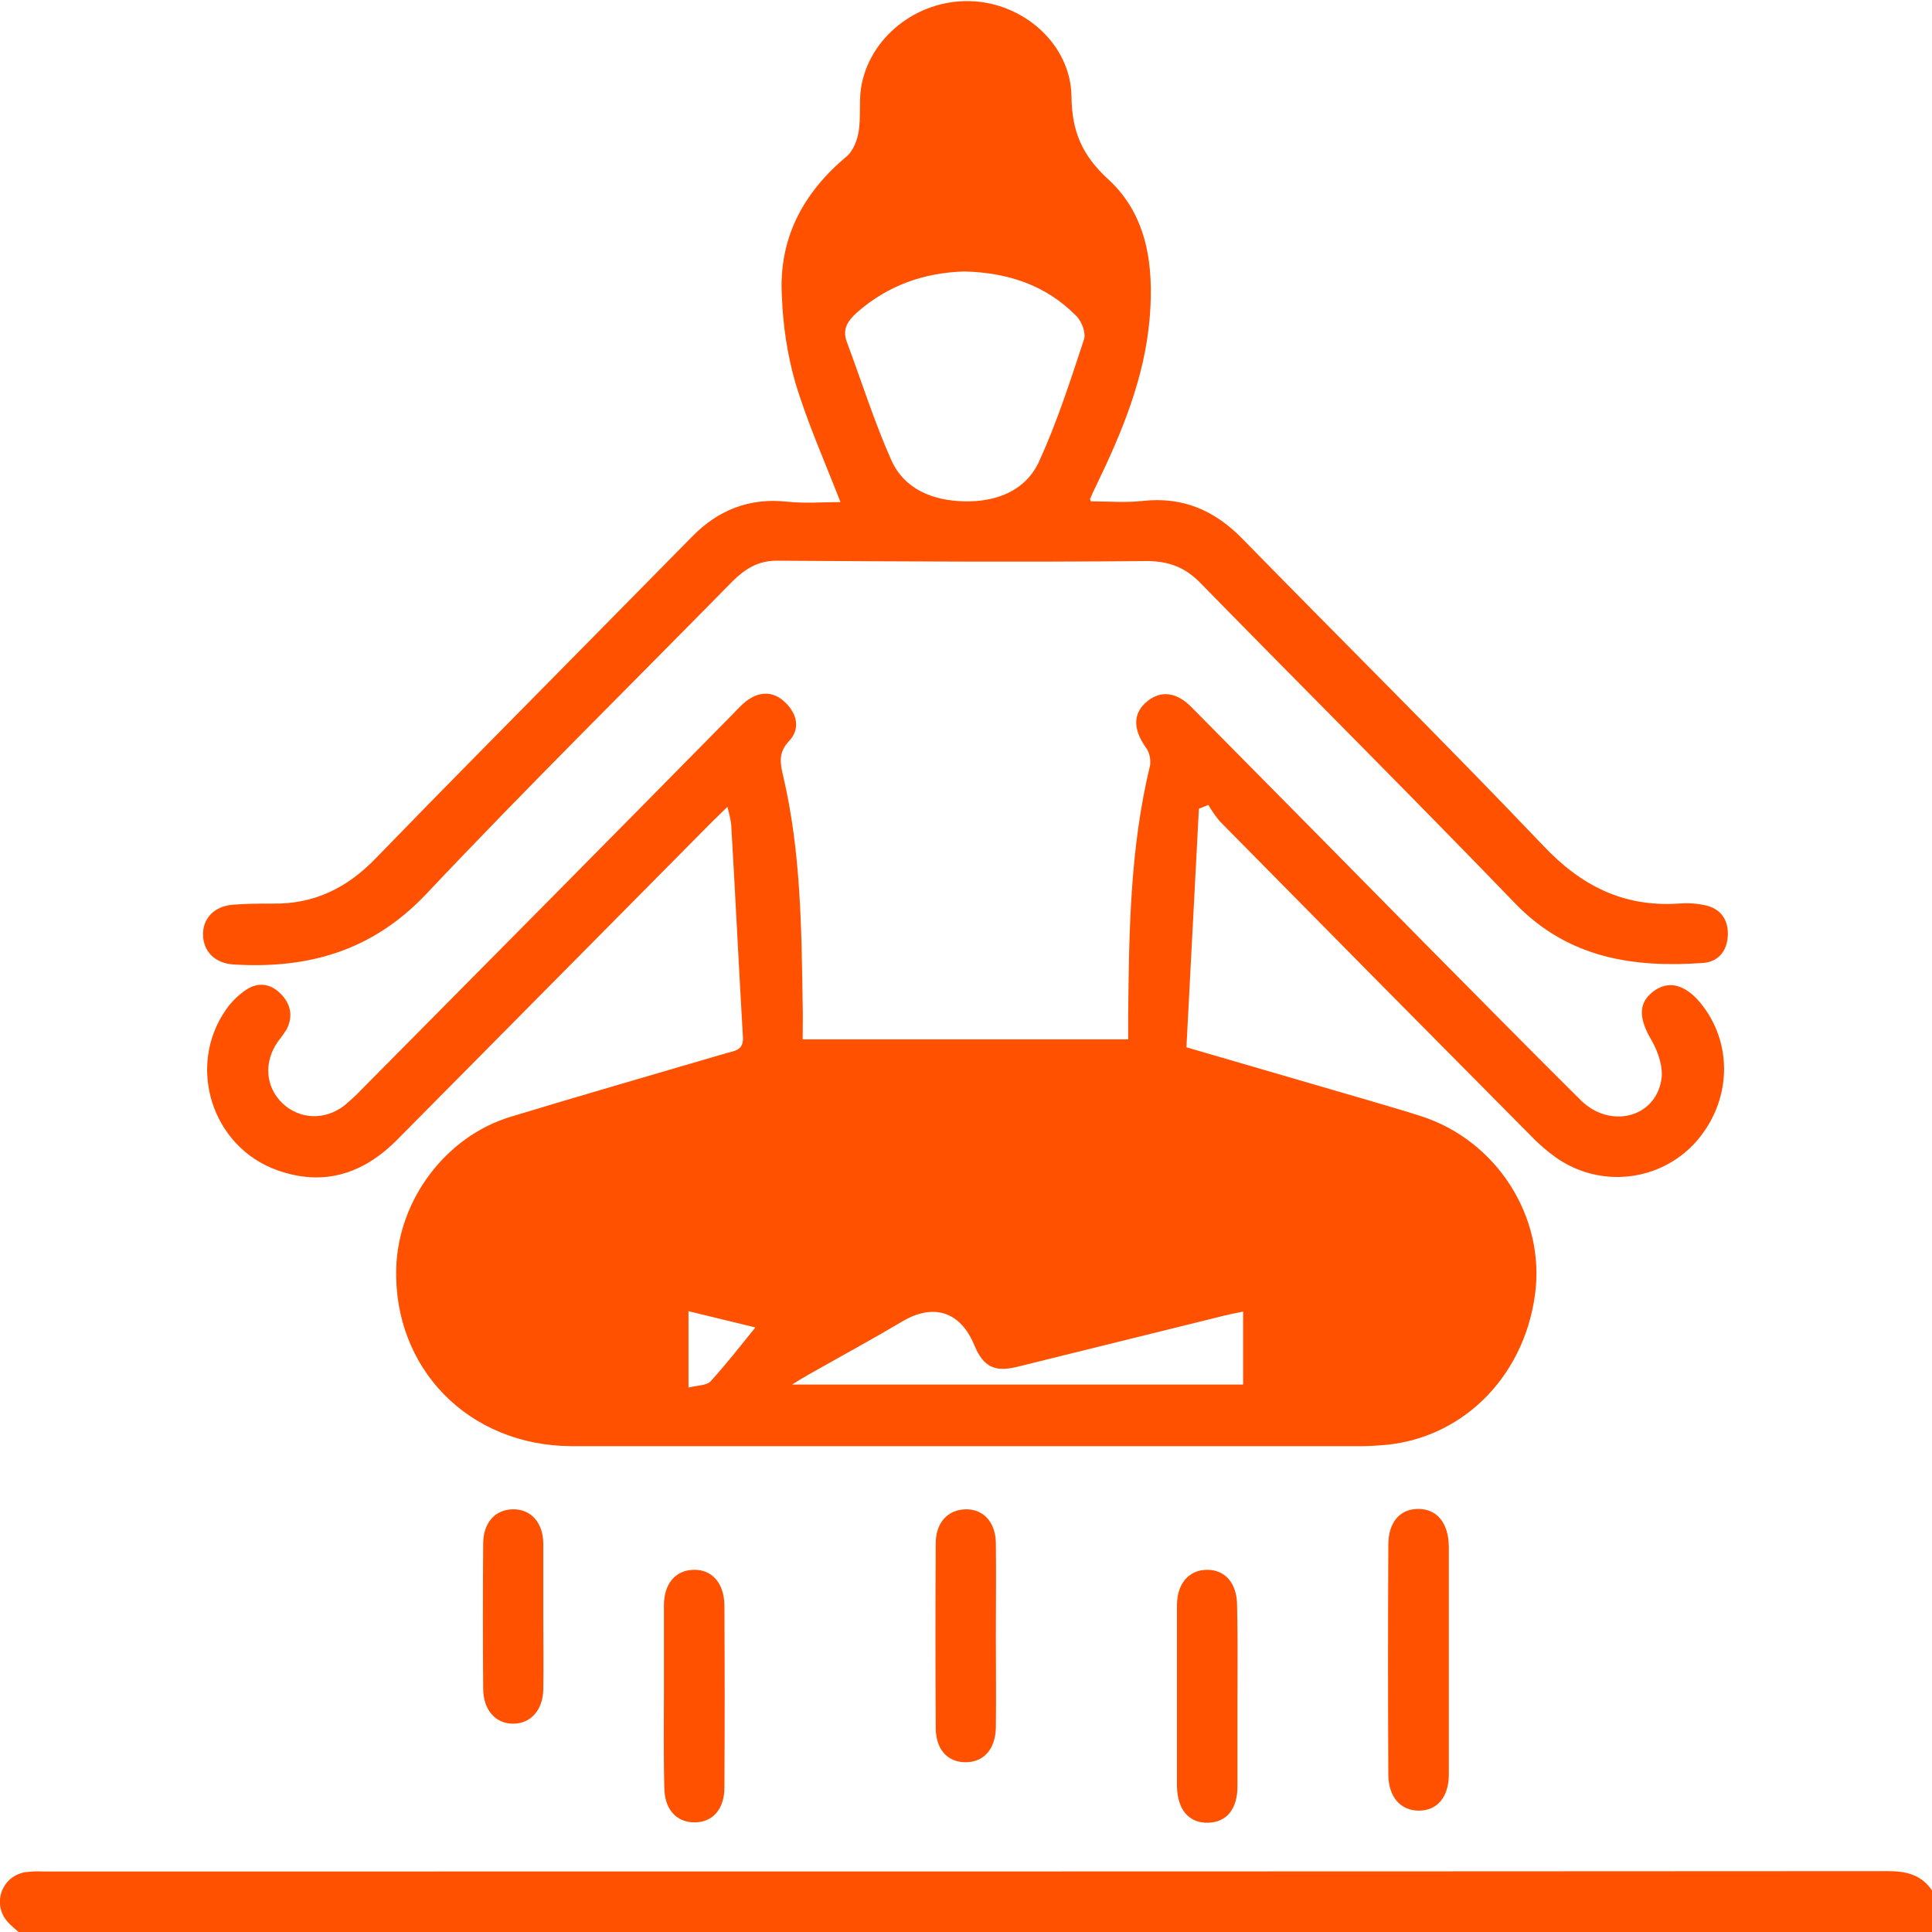
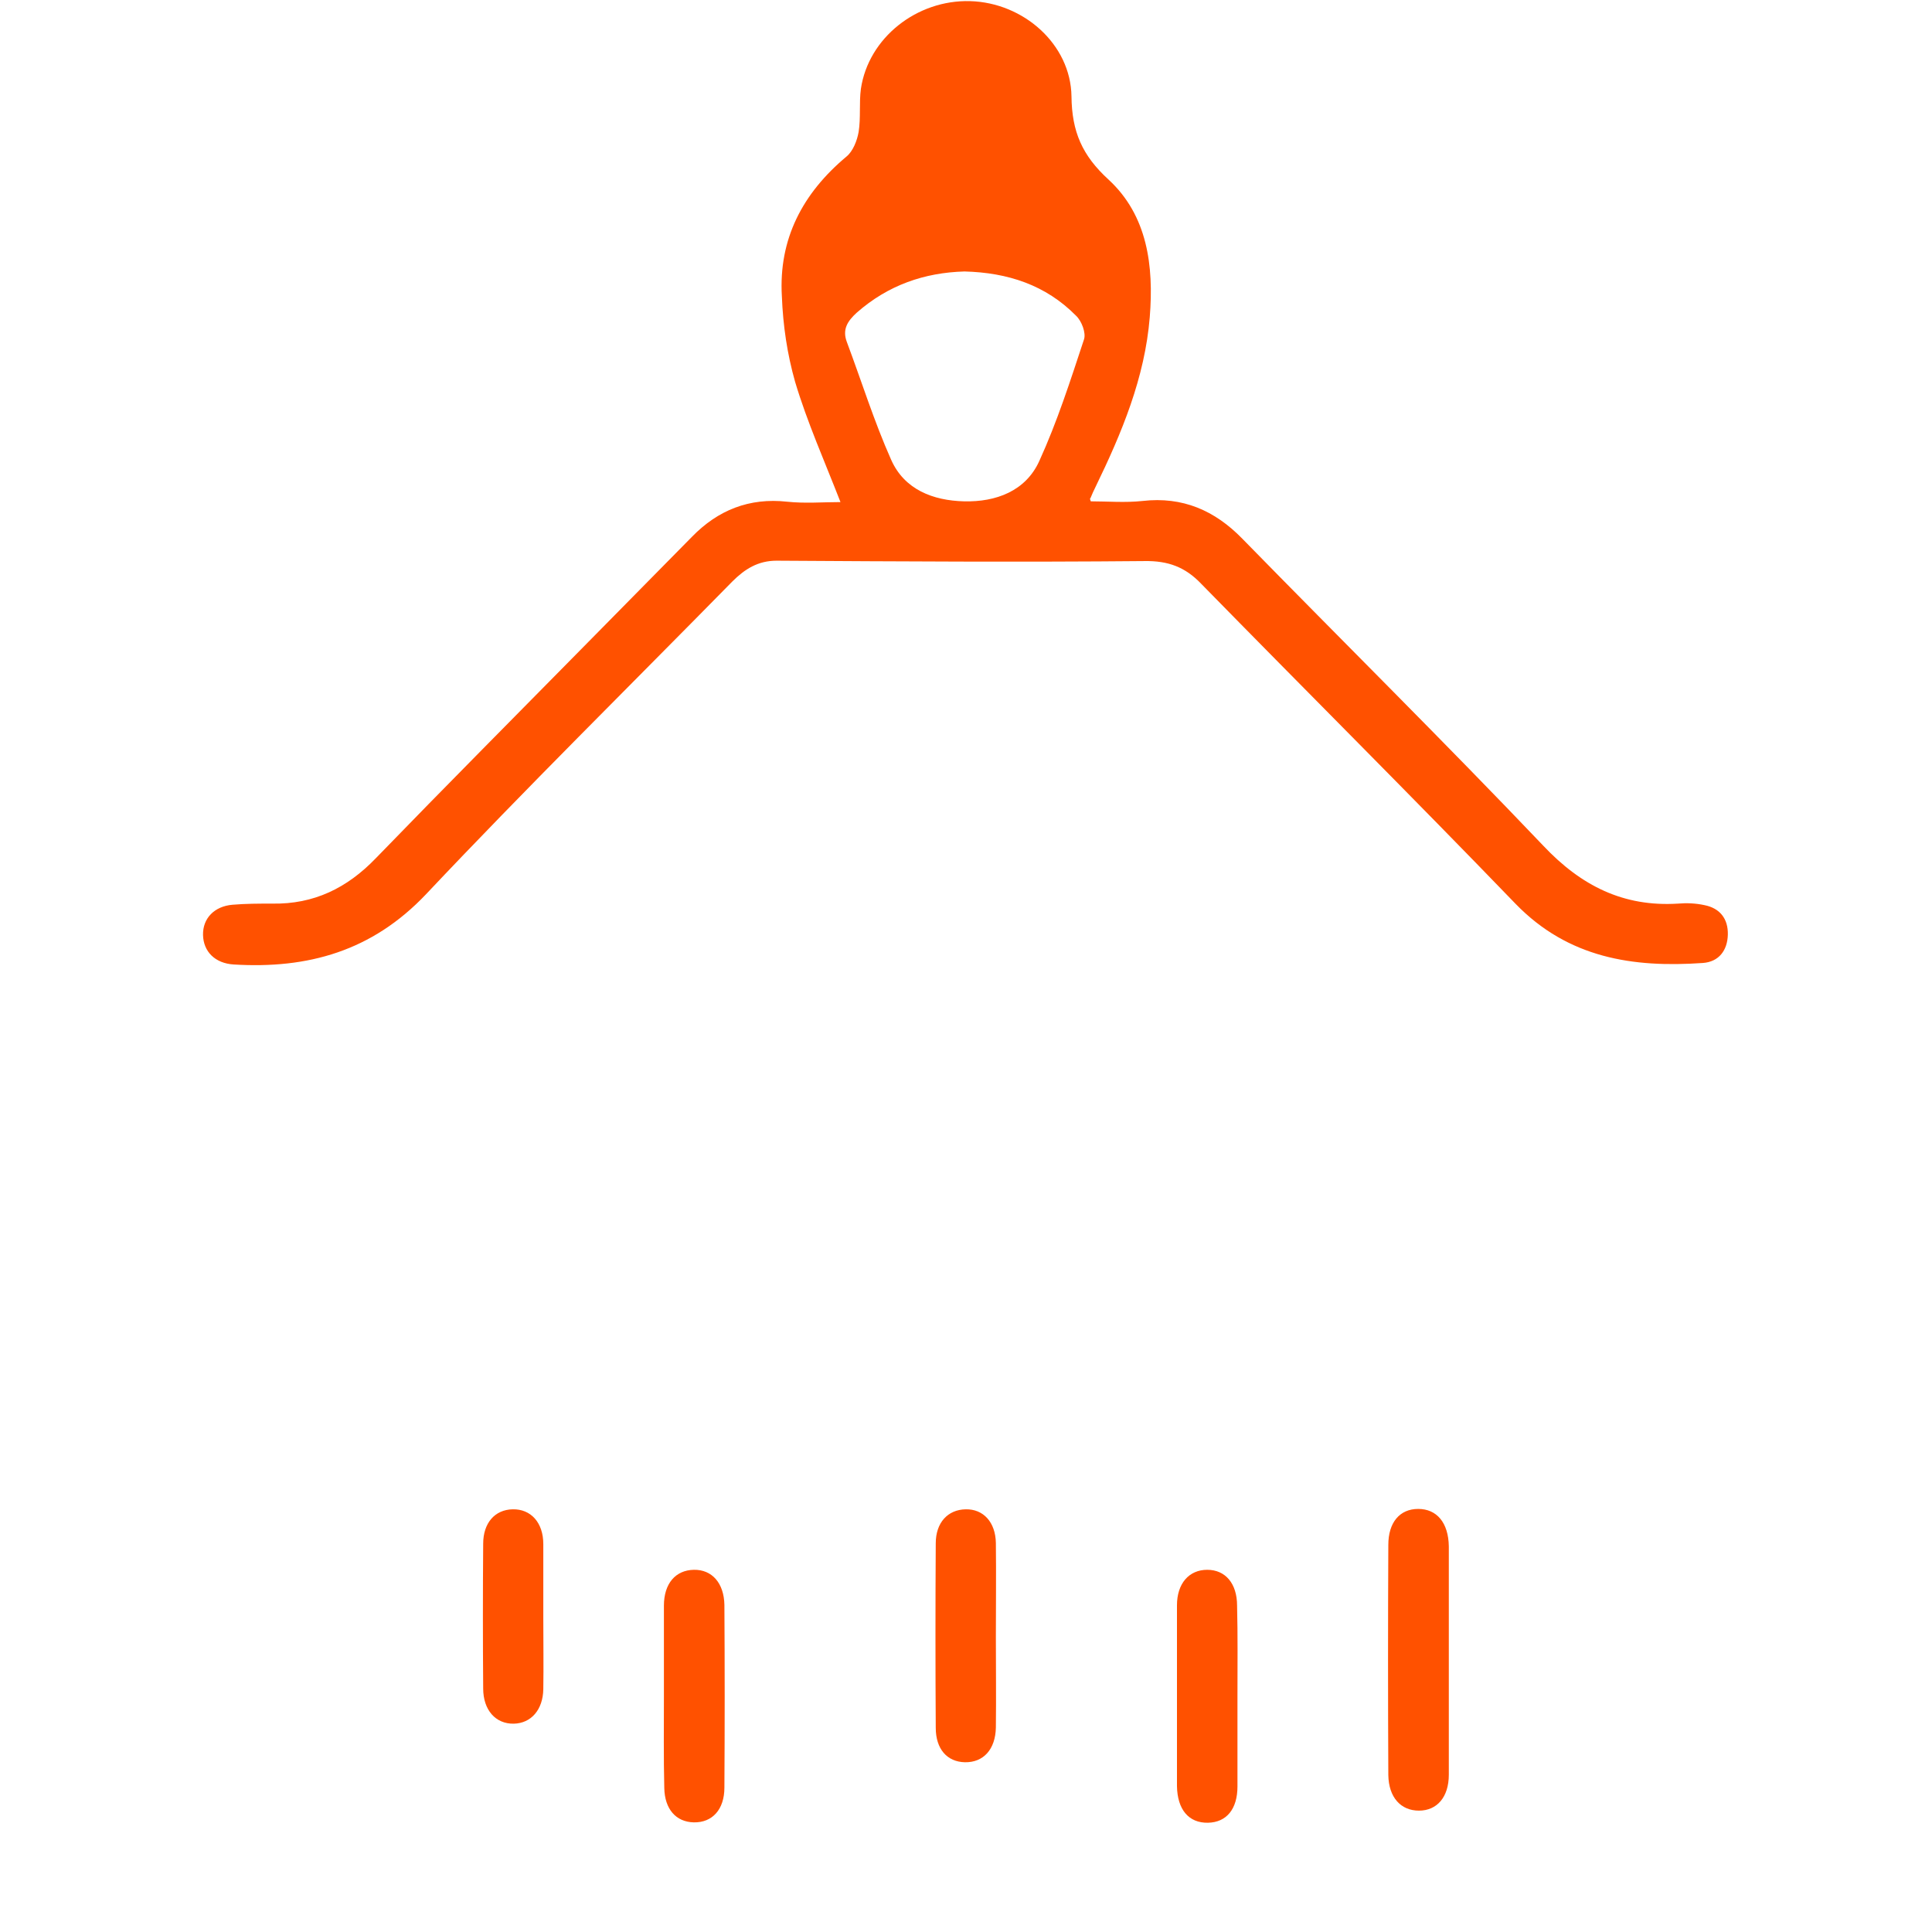
<svg xmlns="http://www.w3.org/2000/svg" id="Camada_1" x="0" y="0" viewBox="0 0 511 511" xml:space="preserve">
  <style>.st0{fill:#ff5100}</style>
  <g id="Camada_2_1_">
    <g id="Camada_1-2">
      <g id="DU8qJG">
-         <path class="st0" d="M4.9 511c-1-.9-2-1.7-2.8-2.6-3-3.2-2.8-8.2.4-11.2 1.1-1 2.5-1.7 4-2 1.7-.2 3.3-.3 5-.2 162.6 0 325.3 0 487.9-.1 4.9 0 8.8 1 11.6 5.1v11zm312.2-297.1c-1.1 21-2.2 42-3.3 63.1l49.1 14.3c4.3 1.3 8.6 2.5 12.9 3.9 20 6.4 33 26.6 30.2 47.2-3 22.3-19.9 38.7-41.2 39.9-1.5.1-3 .2-4.5.2H151.2c-27.3-.1-47.2-20.6-46.4-47.2.6-18 13.1-34.7 30.2-39.9 19.1-5.8 38.2-11.3 57.3-16.9 2.2-.6 4.4-.8 4.2-4.2-1.1-18.7-2-37.5-3.1-56.2-.2-1.6-.6-3.2-1-4.7-1.6 1.6-2.9 2.8-4.1 4-27.7 28-55.5 56-83.2 84-9 9.1-19.5 12.5-31.8 8.1-17.3-6.2-24-27.5-13.5-42.5 1.4-2 3.2-3.8 5.3-5.2 3.1-2.1 6.4-1.7 9.1 1s3.4 6 1.6 9.5c-.7 1.1-1.5 2.2-2.3 3.2-3.8 5.4-3.3 12 1.2 16.3s11.2 4.6 16.4.6c1.5-1.3 3-2.6 4.4-4.1 32.9-33.2 65.8-66.4 98.6-99.7 1-1.1 2.1-2.2 3.2-3.1 3.5-2.7 7.2-2.8 10.4.3s4 7 1 10.2-2.3 6-1.5 9.5c4.6 19.7 4.8 39.9 5.1 60 .1 3 0 6 0 9.4h86.1v-6.1c.2-22.3.5-44.6 5.8-66.4.2-1.7-.2-3.5-1.2-4.8-3.3-4.7-3.4-8.9.3-12s7.9-2.6 11.9 1.5c21.3 21.5 42.6 43.1 63.8 64.6 13 13.1 26 26.3 39.1 39.3 7.7 7.6 19.6 4.7 21.3-5.3.6-3.3-.8-7.5-2.6-10.6-3.3-5.6-3.6-9.7.4-12.8s8.4-2 12.5 2.9c8.9 10.8 8.3 26.3-1.3 37-9.5 10.4-25.2 12.1-36.8 4-2.4-1.7-4.7-3.7-6.8-5.9-27.4-27.6-54.8-55.3-82.1-83-1.2-1.4-2.2-2.9-3.1-4.4zm11.7 133c-2 .4-3.5.7-5.1 1.1l-54.6 13.5c-6.1 1.5-9 0-11.4-5.7-3.7-9-10.9-11.2-19.2-6.2-8.1 4.8-16.4 9.3-24.7 14-1.2.7-2.4 1.4-4.3 2.6h119.3zm-146.7-.1V367c2.3-.6 4.7-.5 5.8-1.6 4.2-4.6 8-9.5 11.9-14.3z" />
        <path class="st0" d="M288.5 132.6c4.5 0 9.1.4 13.7-.1 10.6-1.2 19.1 2.5 26.4 10 26.5 27.1 53.5 53.8 79.6 81.2 10 10.6 21.2 16.2 35.6 15.3 2.3-.2 4.7-.1 7 .4 4.1.8 6.3 3.6 6.2 7.8s-2.4 7.2-6.6 7.5c-18.5 1.3-35.6-1.3-49.5-15.6-27.5-28.5-55.5-56.4-83.2-84.7-4.2-4.4-8.7-6.1-15-6-32.4.3-64.9.1-97.3-.1-4.9 0-8.4 2.2-11.7 5.5-27 27.5-54.5 54.6-81 82.7-14.3 15.1-31.3 19.8-50.9 18.6-4.9-.3-8-3.4-8.1-7.8s3-7.6 7.8-8c3.5-.3 7-.3 10.5-.3 11 .2 19.8-4.1 27.4-12 18.6-19.2 37.5-38.2 56.3-57.3 9.1-9.2 18.2-18.5 27.3-27.7 6.9-7.1 15.2-10.4 25.2-9.3 4.7.5 9.5.1 14.1.1-4.2-10.8-8.8-21.1-12-31.8-2.1-7.4-3.2-14.9-3.5-22.6-.9-15.2 5.5-27.3 17.1-37 1.7-1.4 2.8-4.2 3.2-6.5.6-3.7.1-7.7.6-11.4C229.7 10 242.5-.1 256.6.3s26.6 11.4 26.8 25.2c.1 9.3 2.8 15.6 9.8 22 10.3 9.5 12 22.8 10.9 36.4-1.3 16-7.4 30.6-14.3 44.8-.5 1-1 2.1-1.4 3.1-.2 0-.1.2.1.8m-33.4-60.8c-10.6.3-20.2 3.6-28.5 10.9-2.4 2.2-3.9 4.4-2.6 7.8 3.9 10.4 7.2 21 11.7 31.1 3.5 7.9 11.1 10.8 19.3 11 8.4.2 16.3-2.7 19.9-10.7 4.7-10.3 8.2-21.2 11.8-32.1.6-1.7-.6-4.9-2.1-6.3-8-8.1-18-11.4-29.5-11.7m128.1 367.7v29.9c0 5.9-3.1 9.5-7.9 9.5s-8-3.5-8.1-9.4q-.15-30.45 0-60.9c0-5.9 3-9.5 7.9-9.5s8 3.6 8.1 9.9zM263.4 433c0 8 .1 15.9 0 23.9-.1 5.8-3.3 9.3-8.2 9.2-4.7-.1-7.7-3.5-7.7-9.1-.1-16.3-.1-32.5 0-48.8 0-5.5 3.2-8.9 7.9-9s7.9 3.4 8 8.9c.1 8.3 0 16.6 0 24.9m-87.8 15.6v-23.9c0-5.9 3.1-9.4 7.9-9.5s8 3.5 8.1 9.3q.15 24.15 0 48.3c0 5.8-3.2 9.3-8.1 9.2-4.7-.1-7.7-3.5-7.8-9.1-.2-8-.1-16.2-.1-24.3m151.7 0v23.9c0 6-2.9 9.5-7.8 9.6-5.1.1-8.1-3.5-8.2-9.7v-47.8c0-5.8 3.2-9.4 8-9.4s7.9 3.6 7.9 9.5c.2 7.9.1 15.9.1 23.9m-183.6-20.7c0 6.3.1 12.6 0 18.9-.1 5.4-3.2 9-7.8 9.1-4.8.1-8.1-3.6-8.1-9.3-.1-12.8-.1-25.6 0-38.3 0-5.5 3.1-9 7.8-9.1 4.8-.1 8.1 3.5 8.1 9.2z" />
      </g>
    </g>
  </g>
</svg>